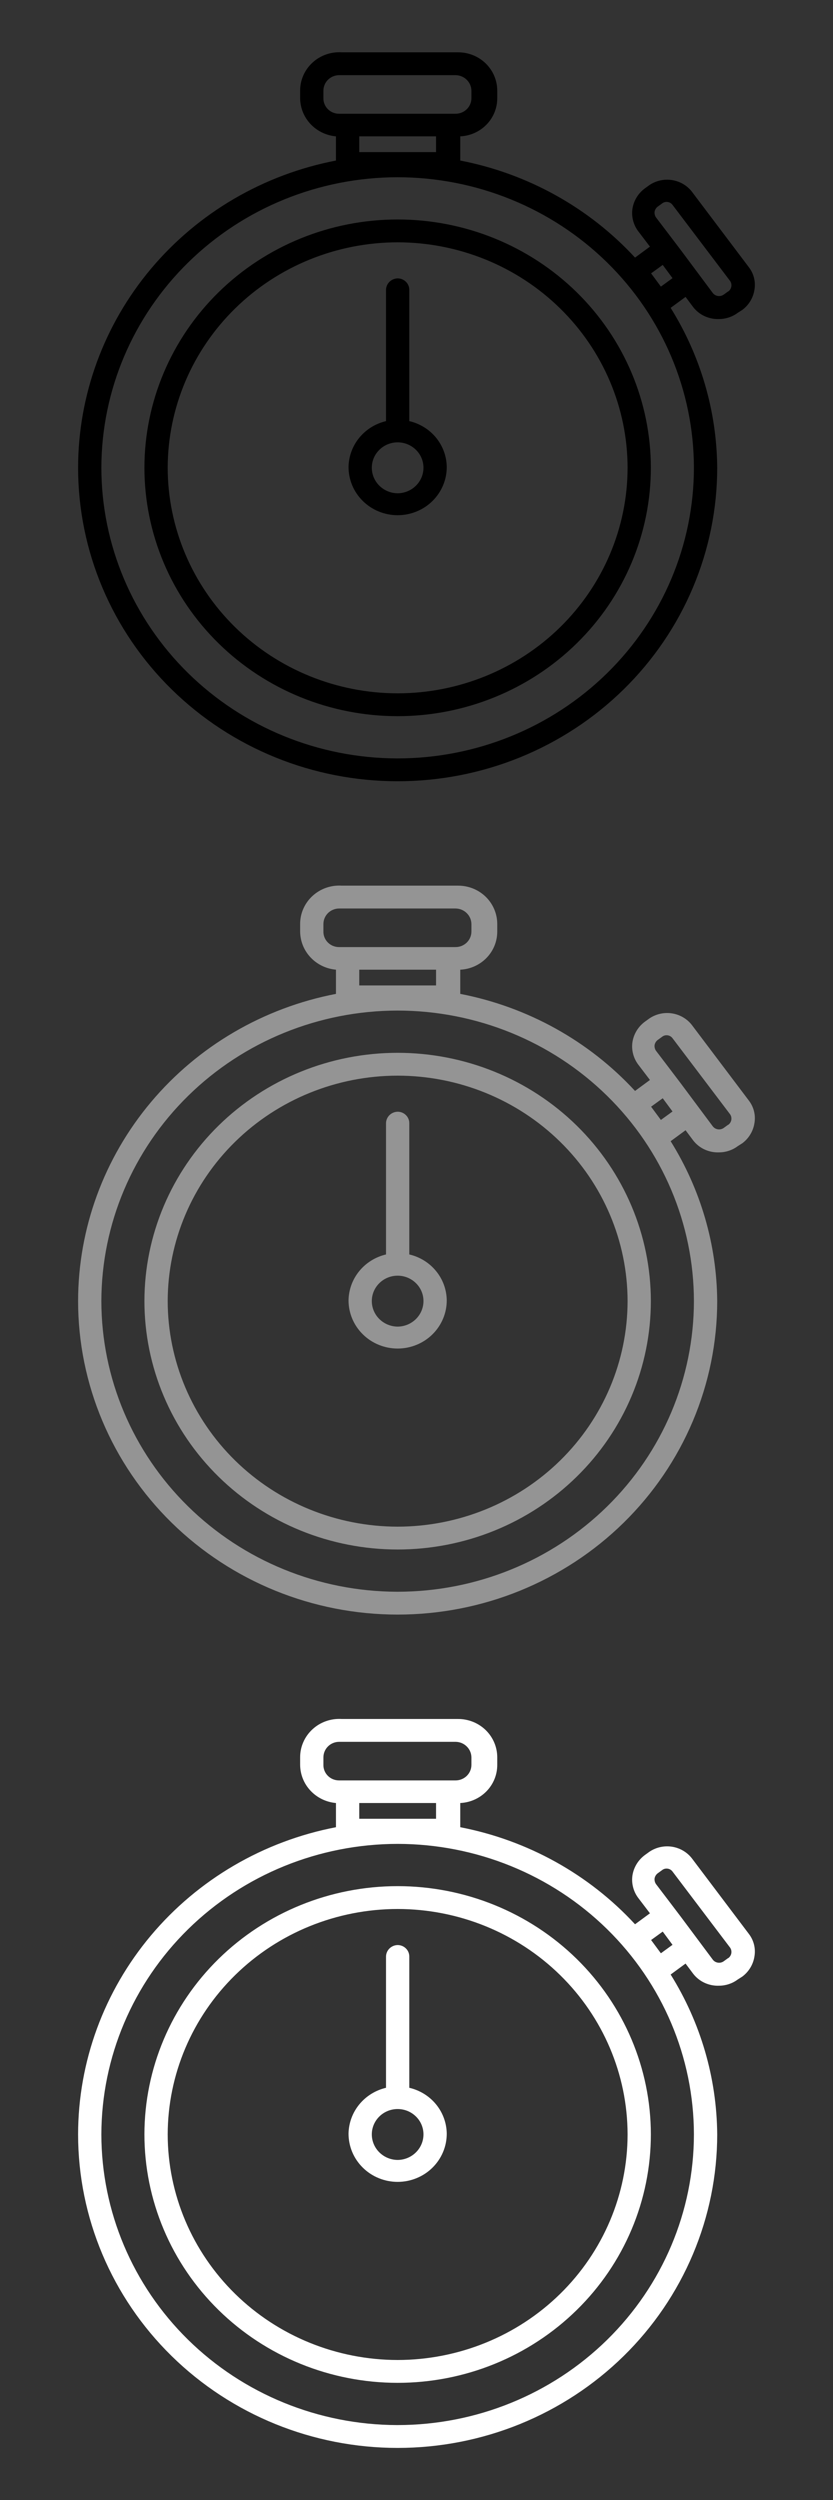
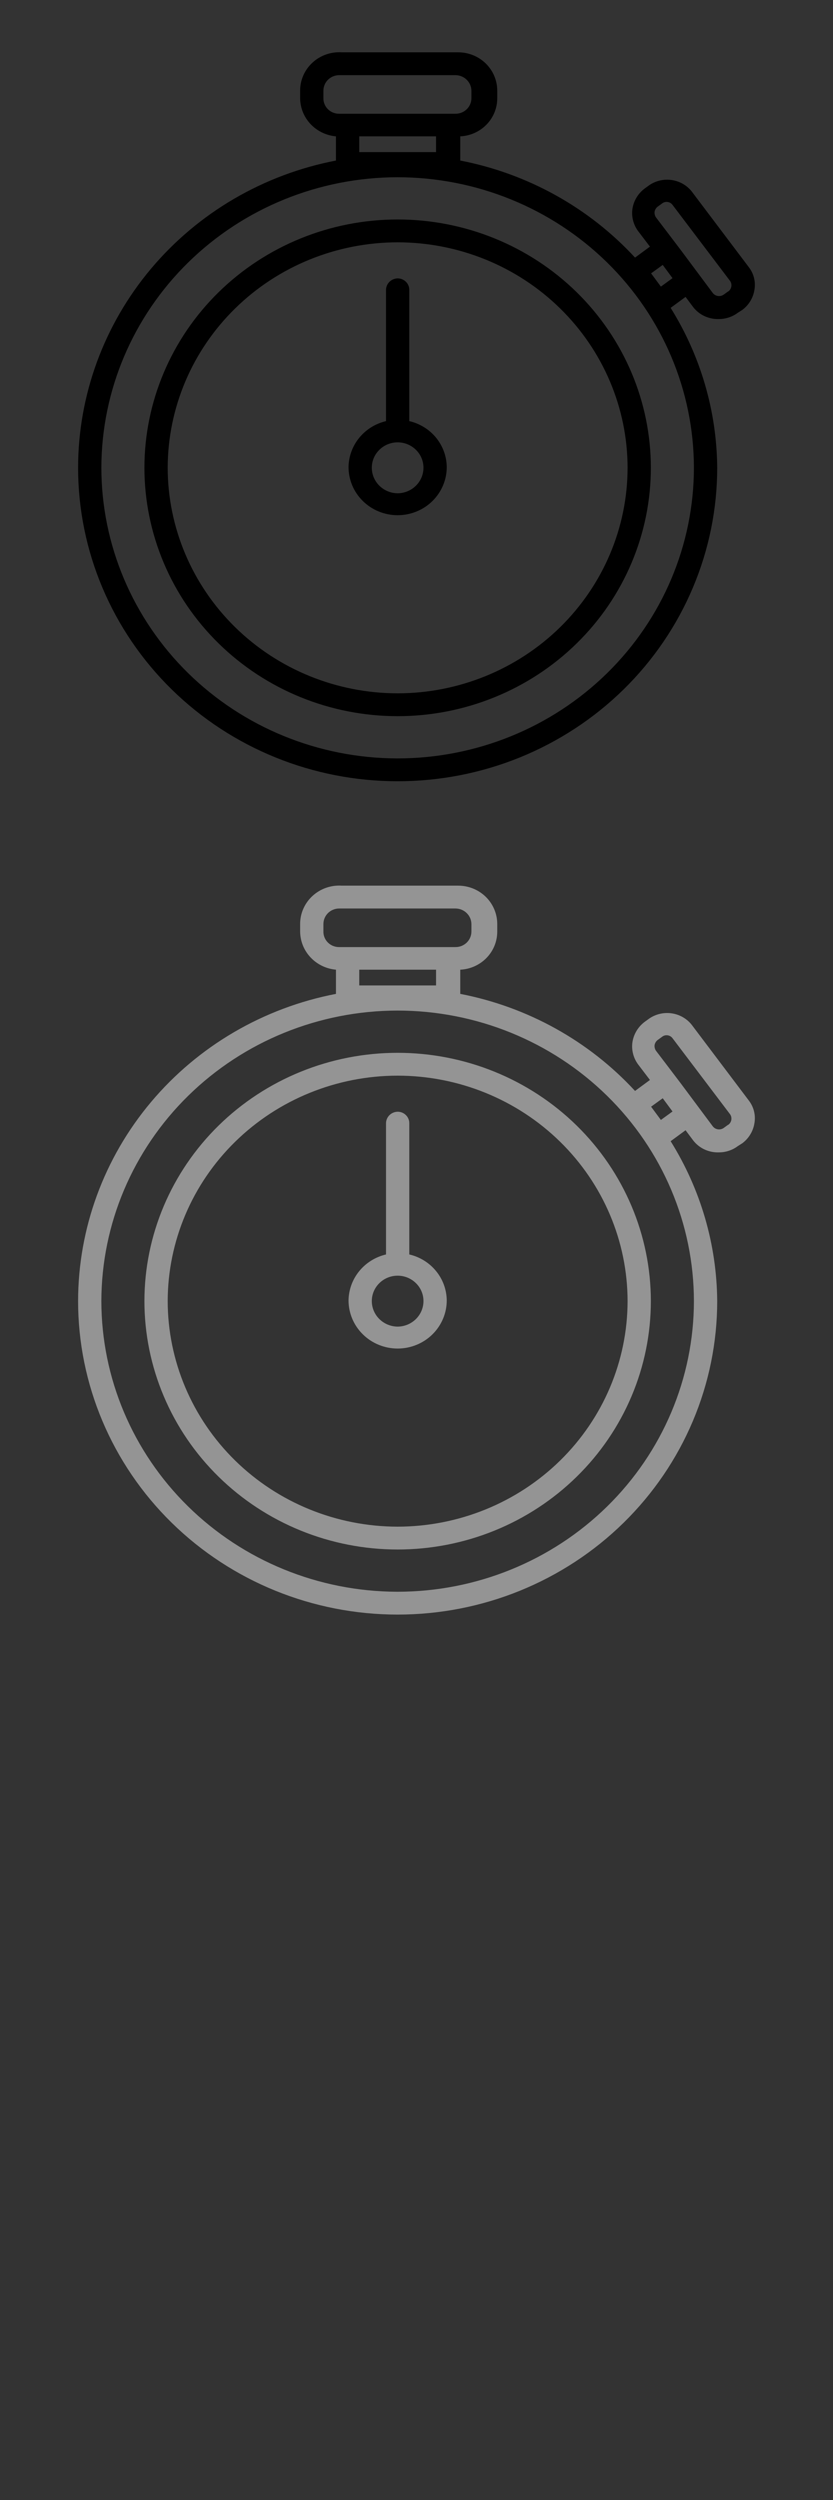
<svg xmlns="http://www.w3.org/2000/svg" width="32" height="96" viewBox="0 0 32 96" fill="none">
  <rect x="0" y="0" width="32" height="96" fill="#333333" stroke="none" />
  <path fill-rule="evenodd" clip-rule="evenodd" d="M26.577 7.358L28.767 10.261C28.861 10.383 28.929 10.524 28.966 10.673C29.003 10.822 29.008 10.977 28.982 11.129C28.934 11.435 28.768 11.712 28.517 11.9L28.338 12.014C28.133 12.167 27.881 12.251 27.623 12.251C27.433 12.259 27.243 12.221 27.07 12.142C26.897 12.063 26.747 11.944 26.631 11.795L26.336 11.401L25.763 11.822C26.917 13.67 27.535 15.793 27.552 17.96C27.552 19.541 27.234 21.107 26.617 22.567C26 24.028 25.096 25.355 23.956 26.474C22.816 27.592 21.463 28.478 19.974 29.084C18.484 29.689 16.888 30 15.276 30C12.02 30 8.898 28.732 6.596 26.474C4.293 24.216 3 21.153 3 17.96C3.003 15.173 3.992 12.473 5.799 10.322C7.606 8.171 10.118 6.702 12.906 6.165V5.236C12.533 5.203 12.184 5.035 11.93 4.764C11.675 4.494 11.533 4.14 11.53 3.771V3.482C11.529 3.28 11.571 3.08 11.653 2.895C11.734 2.71 11.854 2.543 12.004 2.405C12.154 2.266 12.331 2.16 12.525 2.092C12.719 2.024 12.925 1.996 13.13 2.009H17.6C17.999 2.009 18.381 2.164 18.663 2.44C18.944 2.717 19.102 3.091 19.102 3.482V3.771C19.103 4.148 18.956 4.51 18.691 4.783C18.426 5.056 18.064 5.218 17.681 5.236V6.165C20.27 6.666 22.625 7.973 24.395 9.892L24.968 9.471L24.521 8.884C24.426 8.759 24.358 8.618 24.32 8.467C24.281 8.317 24.273 8.16 24.297 8.007C24.348 7.699 24.518 7.423 24.771 7.235L24.941 7.112C25.193 6.939 25.504 6.868 25.809 6.914C26.114 6.959 26.389 7.118 26.577 7.358ZM16.751 5.236H13.801V5.841H16.751V5.236ZM12.424 3.482V3.763C12.421 3.842 12.435 3.921 12.465 3.995C12.494 4.069 12.539 4.136 12.596 4.193C12.653 4.249 12.72 4.294 12.795 4.324C12.87 4.354 12.951 4.369 13.032 4.368H17.502C17.663 4.368 17.818 4.305 17.932 4.193C18.046 4.081 18.11 3.93 18.11 3.771V3.482C18.108 3.325 18.043 3.174 17.929 3.063C17.816 2.952 17.663 2.888 17.502 2.886H13.032C12.87 2.886 12.716 2.949 12.602 3.06C12.488 3.172 12.424 3.324 12.424 3.482ZM7.221 25.842C9.349 27.934 12.236 29.114 15.249 29.123H15.276C18.294 29.121 21.187 27.944 23.321 25.851C25.455 23.758 26.655 20.92 26.657 17.96C26.653 15.002 25.452 12.166 23.318 10.075C21.184 7.984 18.292 6.808 15.276 6.806C12.259 6.808 9.367 7.984 7.233 10.075C5.1 12.166 3.899 15.002 3.894 17.96C3.896 20.915 5.093 23.749 7.221 25.842ZM25.012 10.497L25.388 11.006L25.835 10.681L25.459 10.173L25.012 10.497ZM27.802 11.313L27.972 11.19H27.981C28.013 11.165 28.04 11.134 28.06 11.099C28.08 11.064 28.093 11.025 28.097 10.985C28.101 10.944 28.097 10.904 28.085 10.865C28.072 10.827 28.052 10.791 28.025 10.76L25.835 7.867C25.809 7.832 25.775 7.804 25.737 7.784C25.698 7.764 25.655 7.754 25.611 7.753C25.546 7.752 25.483 7.774 25.433 7.814L25.263 7.937C25.201 7.985 25.16 8.054 25.146 8.13C25.137 8.207 25.156 8.284 25.2 8.349L25.647 8.936L26.166 9.62L27.382 11.252C27.43 11.313 27.5 11.355 27.579 11.366C27.658 11.378 27.738 11.358 27.802 11.313ZM15.276 8.428C12.697 8.428 10.224 9.432 8.4 11.219C6.576 13.007 5.55 15.431 5.548 17.96C5.548 19.213 5.8 20.453 6.289 21.611C6.777 22.769 7.494 23.82 8.397 24.706C10.222 26.496 12.696 27.501 15.276 27.501C16.553 27.501 17.818 27.254 18.998 26.774C20.179 26.295 21.251 25.592 22.154 24.706C23.058 23.82 23.774 22.769 24.263 21.611C24.752 20.453 25.003 19.213 25.003 17.96C25.001 15.431 23.975 13.007 22.151 11.219C20.327 9.432 17.854 8.428 15.276 8.428ZM15.276 26.624C12.934 26.622 10.688 25.708 9.032 24.084C7.376 22.459 6.445 20.257 6.442 17.96C6.447 15.664 7.379 13.464 9.035 11.842C10.691 10.219 12.935 9.307 15.276 9.305C17.616 9.307 19.86 10.219 21.516 11.842C23.172 13.464 24.105 15.664 24.109 17.96C24.107 20.257 23.175 22.459 21.519 24.084C19.863 25.708 17.618 26.622 15.276 26.624ZM15.723 16.171V11.129C15.723 11.012 15.676 10.901 15.592 10.819C15.508 10.736 15.394 10.69 15.276 10.69C15.158 10.693 15.046 10.739 14.962 10.821C14.879 10.903 14.831 11.013 14.829 11.129V16.171C14.425 16.266 14.064 16.49 13.804 16.807C13.543 17.124 13.398 17.517 13.389 17.925C13.388 18.169 13.436 18.41 13.53 18.636C13.624 18.861 13.763 19.066 13.939 19.239C14.114 19.412 14.322 19.549 14.552 19.642C14.781 19.736 15.027 19.784 15.276 19.784C15.524 19.784 15.77 19.736 16 19.642C16.229 19.549 16.438 19.412 16.613 19.239C16.788 19.066 16.927 18.861 17.021 18.636C17.116 18.41 17.163 18.169 17.162 17.925C17.155 17.517 17.01 17.123 16.749 16.805C16.489 16.488 16.127 16.265 15.723 16.171ZM15.276 18.942C15.012 18.94 14.759 18.835 14.573 18.651C14.387 18.467 14.283 18.219 14.283 17.96C14.283 17.702 14.388 17.454 14.574 17.272C14.76 17.089 15.012 16.986 15.276 16.986C15.539 16.986 15.791 17.089 15.977 17.272C16.164 17.454 16.268 17.702 16.268 17.96C16.268 18.219 16.164 18.467 15.978 18.651C15.792 18.835 15.54 18.94 15.276 18.942Z" fill="black" />
  <path fill-rule="evenodd" clip-rule="evenodd" d="M26.577 39.358L28.767 42.261C28.861 42.383 28.929 42.524 28.966 42.673C29.003 42.822 29.008 42.977 28.982 43.129C28.934 43.435 28.768 43.712 28.517 43.9L28.338 44.014C28.133 44.167 27.881 44.251 27.623 44.251C27.433 44.259 27.243 44.221 27.07 44.142C26.897 44.063 26.747 43.944 26.631 43.795L26.336 43.401L25.763 43.822C26.917 45.67 27.535 47.792 27.552 49.96C27.552 51.541 27.234 53.107 26.617 54.568C26 56.028 25.096 57.355 23.956 58.474C22.816 59.592 21.463 60.478 19.974 61.084C18.484 61.689 16.888 62 15.276 62C12.02 62 8.898 60.731 6.596 58.474C4.293 56.216 3 53.153 3 49.96C3.003 47.173 3.992 44.473 5.799 42.322C7.606 40.171 10.118 38.702 12.906 38.165V37.236C12.533 37.203 12.184 37.035 11.93 36.764C11.675 36.494 11.533 36.14 11.53 35.771V35.482C11.529 35.28 11.571 35.08 11.653 34.895C11.734 34.71 11.854 34.543 12.004 34.405C12.154 34.267 12.331 34.16 12.525 34.092C12.719 34.024 12.925 33.996 13.13 34.009H17.6C17.999 34.009 18.381 34.164 18.663 34.44C18.944 34.717 19.102 35.091 19.102 35.482V35.771C19.103 36.148 18.956 36.51 18.691 36.783C18.426 37.056 18.064 37.218 17.681 37.236V38.165C20.27 38.666 22.625 39.973 24.395 41.892L24.968 41.471L24.521 40.884C24.426 40.759 24.358 40.618 24.32 40.467C24.281 40.317 24.273 40.16 24.297 40.007C24.348 39.699 24.518 39.423 24.771 39.235L24.941 39.112C25.193 38.939 25.504 38.868 25.809 38.913C26.114 38.959 26.389 39.118 26.577 39.358ZM16.751 37.236H13.801V37.841H16.751V37.236ZM12.424 35.482V35.763C12.421 35.842 12.435 35.921 12.465 35.995C12.494 36.069 12.539 36.136 12.596 36.193C12.653 36.249 12.72 36.294 12.795 36.324C12.87 36.354 12.951 36.369 13.032 36.368H17.502C17.663 36.368 17.818 36.305 17.932 36.193C18.046 36.081 18.11 35.929 18.11 35.771V35.482C18.108 35.325 18.043 35.174 17.929 35.063C17.816 34.952 17.663 34.888 17.502 34.886H13.032C12.87 34.886 12.716 34.949 12.602 35.06C12.488 35.172 12.424 35.324 12.424 35.482ZM7.221 57.842C9.349 59.934 12.236 61.114 15.249 61.123H15.276C18.294 61.121 21.187 59.944 23.321 57.851C25.455 55.758 26.655 52.92 26.657 49.96C26.653 47.002 25.452 44.166 23.318 42.075C21.184 39.983 18.292 38.808 15.276 38.806C12.259 38.808 9.367 39.983 7.233 42.075C5.1 44.166 3.899 47.002 3.894 49.96C3.896 52.915 5.093 55.749 7.221 57.842ZM25.012 42.497L25.388 43.006L25.835 42.681L25.459 42.173L25.012 42.497ZM27.802 43.313L27.972 43.19H27.981C28.013 43.165 28.04 43.134 28.06 43.099C28.08 43.064 28.093 43.025 28.097 42.985C28.101 42.944 28.097 42.904 28.085 42.865C28.072 42.827 28.052 42.791 28.025 42.76L25.835 39.867C25.809 39.832 25.775 39.804 25.737 39.784C25.698 39.764 25.655 39.754 25.611 39.753C25.546 39.752 25.483 39.773 25.433 39.814L25.263 39.937C25.201 39.985 25.16 40.054 25.146 40.13C25.137 40.207 25.156 40.285 25.2 40.349L25.647 40.936L26.166 41.62L27.382 43.252C27.43 43.313 27.5 43.355 27.579 43.366C27.658 43.378 27.738 43.358 27.802 43.313ZM15.276 40.428C12.697 40.428 10.224 41.432 8.4 43.219C6.576 45.007 5.55 47.431 5.548 49.96C5.548 51.213 5.8 52.453 6.289 53.611C6.777 54.769 7.494 55.82 8.397 56.706C10.222 58.496 12.696 59.501 15.276 59.501C16.553 59.501 17.818 59.254 18.998 58.775C20.179 58.295 21.251 57.592 22.154 56.706C23.058 55.82 23.774 54.769 24.263 53.611C24.752 52.453 25.003 51.213 25.003 49.96C25.001 47.431 23.975 45.007 22.151 43.219C20.327 41.432 17.854 40.428 15.276 40.428ZM15.276 58.624C12.934 58.621 10.688 57.708 9.032 56.084C7.376 54.459 6.445 52.257 6.442 49.96C6.447 47.664 7.379 45.464 9.035 43.842C10.691 42.219 12.935 41.307 15.276 41.305C17.616 41.307 19.86 42.219 21.516 43.842C23.172 45.464 24.105 47.664 24.109 49.96C24.107 52.257 23.175 54.459 21.519 56.084C19.863 57.708 17.618 58.621 15.276 58.624ZM15.723 48.171V43.129C15.723 43.012 15.676 42.901 15.592 42.819C15.508 42.736 15.394 42.69 15.276 42.69C15.158 42.693 15.046 42.739 14.962 42.821C14.879 42.903 14.831 43.013 14.829 43.129V48.171C14.425 48.266 14.064 48.49 13.804 48.807C13.543 49.124 13.398 49.517 13.389 49.925C13.388 50.169 13.436 50.41 13.53 50.636C13.624 50.861 13.763 51.066 13.939 51.239C14.114 51.412 14.322 51.549 14.552 51.642C14.781 51.736 15.027 51.784 15.276 51.784C15.524 51.784 15.77 51.736 16 51.642C16.229 51.549 16.438 51.412 16.613 51.239C16.788 51.066 16.927 50.861 17.021 50.636C17.116 50.41 17.163 50.169 17.162 49.925C17.155 49.517 17.01 49.123 16.749 48.806C16.489 48.488 16.127 48.265 15.723 48.171ZM15.276 50.942C15.012 50.94 14.759 50.835 14.573 50.651C14.387 50.467 14.283 50.219 14.283 49.96C14.283 49.702 14.388 49.454 14.574 49.272C14.76 49.089 15.012 48.986 15.276 48.986C15.539 48.986 15.791 49.089 15.977 49.272C16.164 49.454 16.268 49.702 16.268 49.96C16.268 50.219 16.164 50.467 15.978 50.651C15.792 50.835 15.54 50.94 15.276 50.942Z" fill="#949494" />
-   <path fill-rule="evenodd" clip-rule="evenodd" d="M26.577 71.358L28.767 74.261C28.861 74.383 28.929 74.524 28.966 74.673C29.003 74.822 29.008 74.977 28.982 75.129C28.934 75.435 28.768 75.712 28.517 75.9L28.338 76.014C28.133 76.167 27.881 76.251 27.623 76.251C27.433 76.259 27.243 76.221 27.07 76.142C26.897 76.063 26.747 75.944 26.631 75.795L26.336 75.401L25.763 75.822C26.917 77.67 27.535 79.793 27.552 81.96C27.552 83.541 27.234 85.107 26.617 86.567C26 88.028 25.096 89.356 23.956 90.474C22.816 91.592 21.463 92.478 19.974 93.084C18.484 93.689 16.888 94 15.276 94C12.02 94 8.898 92.731 6.596 90.474C4.293 88.216 3 85.153 3 81.96C3.003 79.173 3.992 76.473 5.799 74.322C7.606 72.171 10.118 70.702 12.906 70.165V69.236C12.533 69.203 12.184 69.035 11.93 68.764C11.675 68.494 11.533 68.14 11.53 67.771V67.482C11.529 67.28 11.571 67.08 11.653 66.895C11.734 66.71 11.854 66.543 12.004 66.405C12.154 66.266 12.331 66.16 12.525 66.092C12.719 66.024 12.925 65.996 13.13 66.009H17.6C17.999 66.009 18.381 66.164 18.663 66.44C18.944 66.717 19.102 67.091 19.102 67.482V67.771C19.103 68.148 18.956 68.51 18.691 68.783C18.426 69.056 18.064 69.218 17.681 69.236V70.165C20.27 70.666 22.625 71.973 24.395 73.892L24.968 73.471L24.521 72.884C24.426 72.759 24.358 72.618 24.32 72.467C24.281 72.317 24.273 72.16 24.297 72.007C24.348 71.699 24.518 71.423 24.771 71.235L24.941 71.112C25.193 70.939 25.504 70.868 25.809 70.913C26.114 70.959 26.389 71.118 26.577 71.358ZM16.751 69.236H13.801V69.841H16.751V69.236ZM12.424 67.482V67.763C12.421 67.842 12.435 67.921 12.465 67.995C12.494 68.069 12.539 68.136 12.596 68.193C12.653 68.249 12.72 68.294 12.795 68.324C12.87 68.354 12.951 68.369 13.032 68.368H17.502C17.663 68.368 17.818 68.305 17.932 68.193C18.046 68.081 18.11 67.93 18.11 67.771V67.482C18.108 67.325 18.043 67.174 17.929 67.063C17.816 66.951 17.663 66.888 17.502 66.886H13.032C12.87 66.886 12.716 66.948 12.602 67.06C12.488 67.172 12.424 67.324 12.424 67.482ZM7.221 89.842C9.349 91.934 12.236 93.114 15.249 93.123H15.276C18.294 93.121 21.187 91.944 23.321 89.851C25.455 87.758 26.655 84.92 26.657 81.96C26.653 79.001 25.452 76.166 23.318 74.075C21.184 71.984 18.292 70.808 15.276 70.805C12.259 70.808 9.367 71.984 7.233 74.075C5.1 76.166 3.899 79.001 3.894 81.96C3.896 84.915 5.093 87.749 7.221 89.842ZM25.012 74.497L25.388 75.006L25.835 74.681L25.459 74.173L25.012 74.497ZM27.802 75.313L27.972 75.19H27.981C28.013 75.165 28.04 75.134 28.06 75.099C28.08 75.064 28.093 75.025 28.097 74.985C28.101 74.945 28.097 74.904 28.085 74.865C28.072 74.827 28.052 74.791 28.025 74.76L25.835 71.867C25.809 71.832 25.775 71.804 25.737 71.784C25.698 71.764 25.655 71.754 25.611 71.753C25.546 71.752 25.483 71.773 25.433 71.814L25.263 71.937C25.201 71.985 25.16 72.054 25.146 72.13C25.137 72.207 25.156 72.284 25.2 72.349L25.647 72.936L26.166 73.62L27.382 75.251C27.43 75.314 27.5 75.355 27.579 75.366C27.658 75.378 27.738 75.359 27.802 75.313ZM15.276 72.428C12.697 72.428 10.224 73.432 8.4 75.219C6.576 77.007 5.55 79.431 5.548 81.96C5.548 83.213 5.8 84.454 6.289 85.611C6.777 86.769 7.494 87.82 8.397 88.706C10.222 90.496 12.696 91.501 15.276 91.501C16.553 91.501 17.818 91.254 18.998 90.775C20.179 90.295 21.251 89.592 22.154 88.706C23.058 87.82 23.774 86.769 24.263 85.611C24.752 84.454 25.003 83.213 25.003 81.96C25.001 79.431 23.975 77.007 22.151 75.219C20.327 73.432 17.854 72.428 15.276 72.428ZM15.276 90.624C12.934 90.621 10.688 89.708 9.032 88.084C7.376 86.459 6.445 84.257 6.442 81.96C6.447 79.664 7.379 77.464 9.035 75.842C10.691 74.219 12.935 73.307 15.276 73.305C17.616 73.307 19.86 74.219 21.516 75.842C23.172 77.464 24.105 79.664 24.109 81.96C24.107 84.257 23.175 86.459 21.519 88.084C19.863 89.708 17.618 90.621 15.276 90.624ZM15.723 80.171V75.129C15.723 75.012 15.676 74.901 15.592 74.819C15.508 74.736 15.394 74.69 15.276 74.69C15.158 74.692 15.046 74.739 14.962 74.821C14.879 74.903 14.831 75.013 14.829 75.129V80.171C14.425 80.266 14.064 80.49 13.804 80.807C13.543 81.124 13.398 81.517 13.389 81.925C13.388 82.168 13.436 82.41 13.53 82.636C13.624 82.861 13.763 83.066 13.939 83.239C14.114 83.412 14.322 83.549 14.552 83.642C14.781 83.736 15.027 83.784 15.276 83.784C15.524 83.784 15.77 83.736 16 83.642C16.229 83.549 16.438 83.412 16.613 83.239C16.788 83.066 16.927 82.861 17.021 82.636C17.116 82.41 17.163 82.168 17.162 81.925C17.155 81.517 17.01 81.123 16.749 80.805C16.489 80.488 16.127 80.265 15.723 80.171ZM15.276 82.942C15.012 82.94 14.759 82.835 14.573 82.651C14.387 82.467 14.283 82.219 14.283 81.96C14.283 81.702 14.388 81.454 14.574 81.272C14.76 81.089 15.012 80.987 15.276 80.987C15.539 80.987 15.791 81.089 15.977 81.272C16.164 81.454 16.268 81.702 16.268 81.96C16.268 82.219 16.164 82.467 15.978 82.651C15.792 82.835 15.54 82.94 15.276 82.942Z" fill="white" />
</svg>